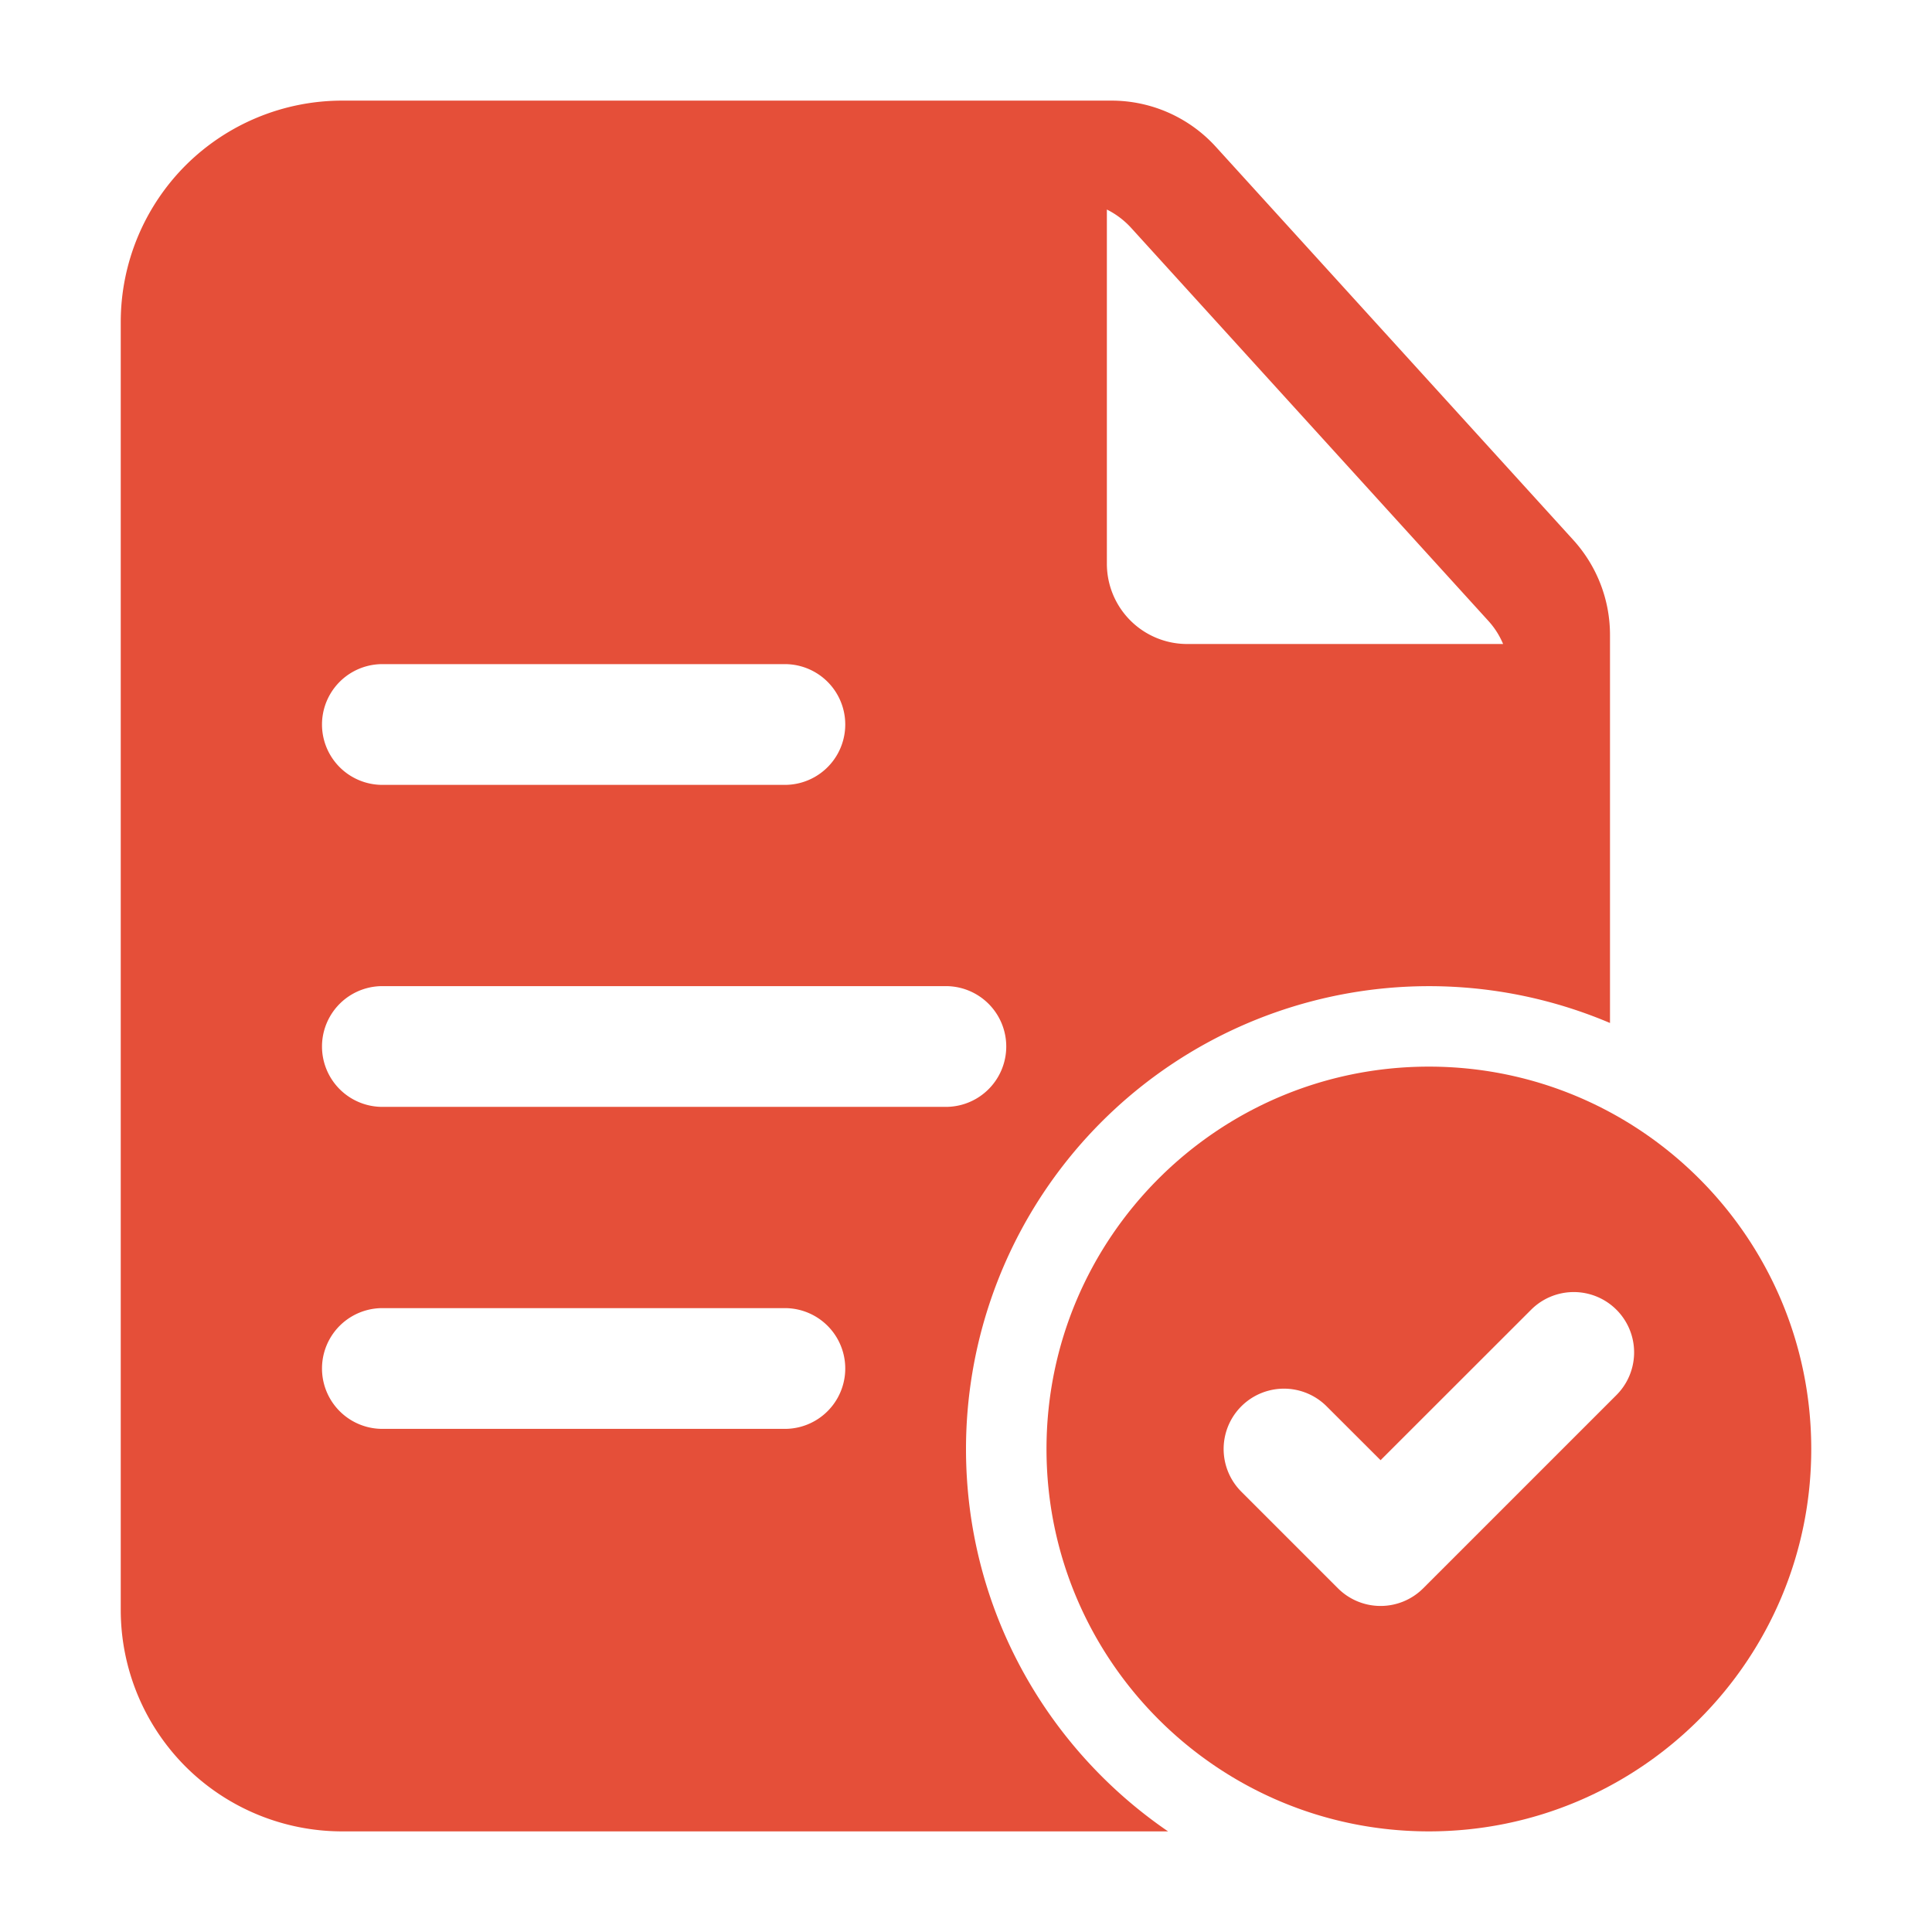
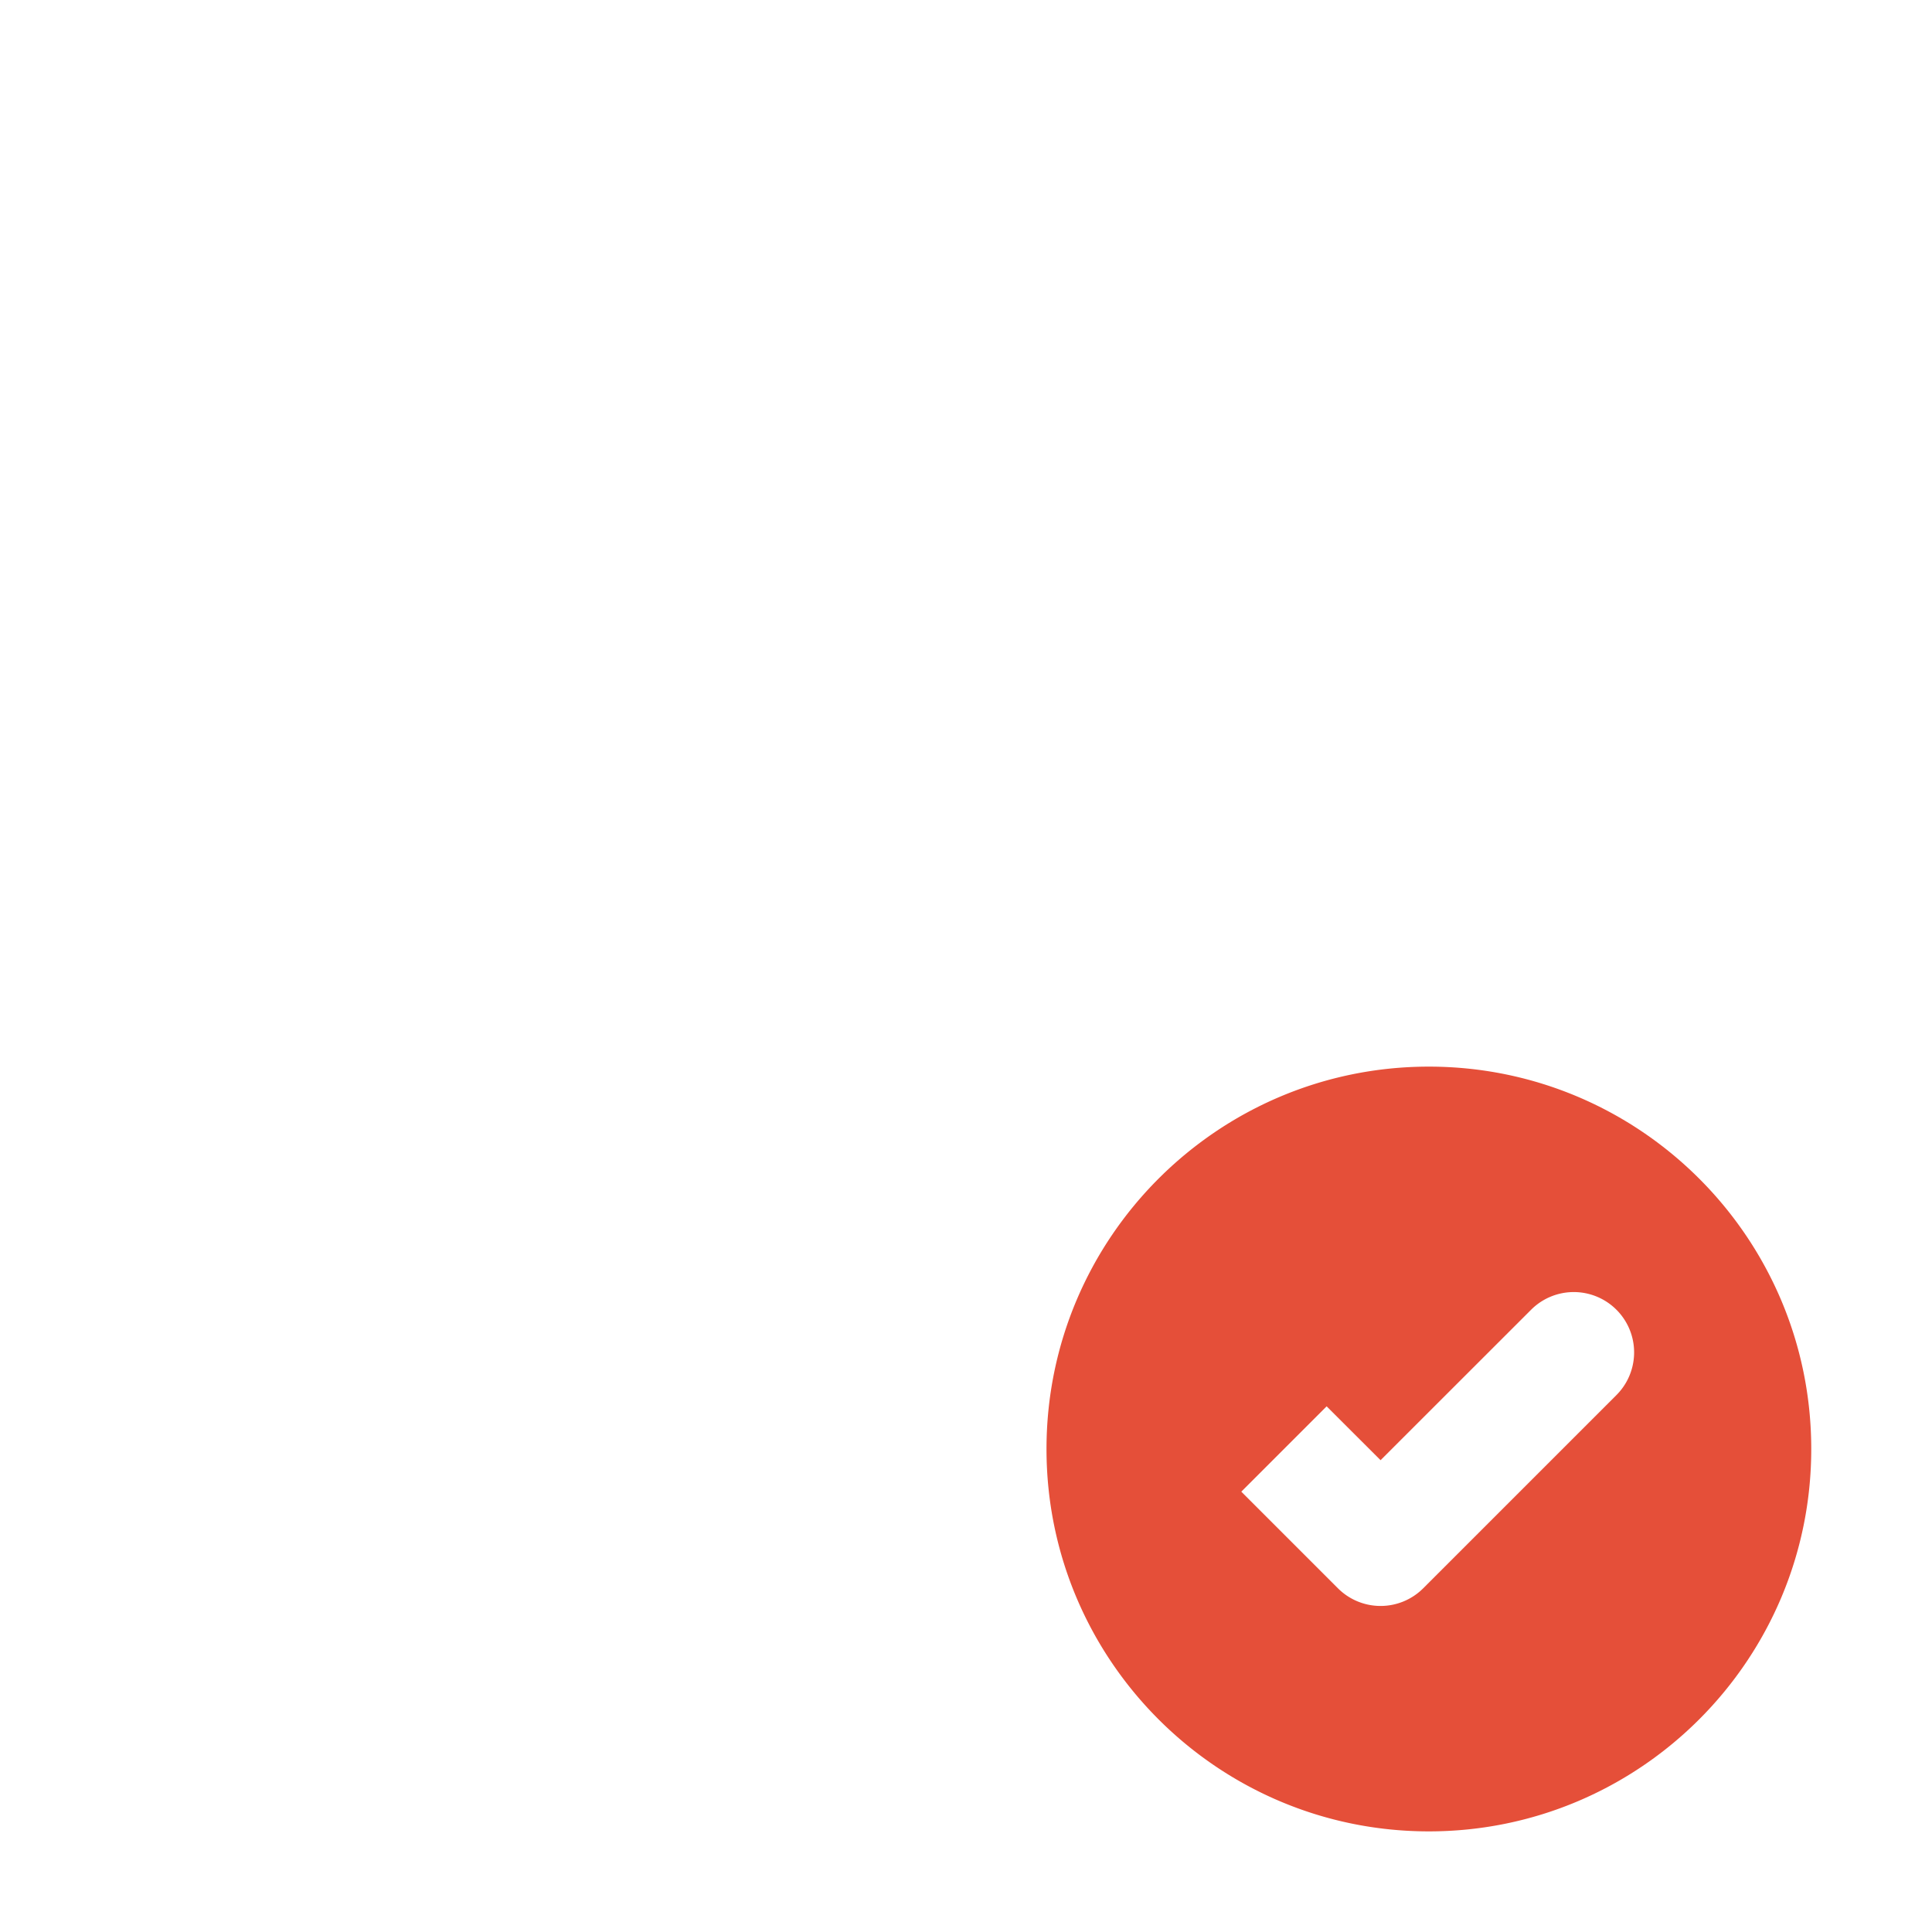
<svg xmlns="http://www.w3.org/2000/svg" version="1.1" width="512" height="512" x="0" y="0" viewBox="0 0 24 24" style="enable-background:new 0 0 512 512" xml:space="preserve" fill-rule="evenodd" class="">
  <g>
-     <path d="M14.51 22.75H4.25c-.729 0-1.429-.29-1.945-.805A2.755 2.755 0 0 1 1.5 20V4c0-.729.29-1.429.805-1.945A2.755 2.755 0 0 1 4.25 1.25h9.558c.493 0 .963.208 1.295.573l4.442 4.886c.293.323.455.742.455 1.178v4.821A5.752 5.752 0 0 0 12 18c0 1.972.995 3.714 2.51 4.75zm-9.76-5h5a.75.75 0 0 0 0-1.5h-5a.75.75 0 0 0 0 1.5zm9-15.147V7a.997.997 0 0 0 1 1h3.922a.992.992 0 0 0-.182-.286l-4.442-4.887a1.029 1.029 0 0 0-.298-.224zm-9 7.147h5a.75.75 0 0 0 0-1.5h-5a.75.75 0 0 0 0 1.5zm0 4h7a.75.75 0 0 0 0-1.5h-7a.75.75 0 0 0 0 1.5z" fill="#e54f39" opacity="1" data-original="#000000" class="" />
-     <path d="M17.75 13.25c2.622 0 4.75 2.128 4.75 4.75s-2.128 4.75-4.75 4.75S13 20.622 13 18s2.128-4.75 4.75-4.75zm-2.33 5.28 1.2 1.2a.749.749 0 0 0 1.06 0l2.4-2.4a.749.749 0 1 0-1.06-1.06l-1.87 1.869-.67-.669a.749.749 0 1 0-1.06 1.06z" fill="#e54f39" opacity="1" data-original="#000000" class="" />
+     <path d="M17.75 13.25c2.622 0 4.75 2.128 4.75 4.75s-2.128 4.75-4.75 4.75S13 20.622 13 18s2.128-4.75 4.75-4.75zm-2.33 5.28 1.2 1.2a.749.749 0 0 0 1.06 0l2.4-2.4a.749.749 0 1 0-1.06-1.06l-1.87 1.869-.67-.669z" fill="#e54f39" opacity="1" data-original="#000000" class="" />
  </g>
</svg>